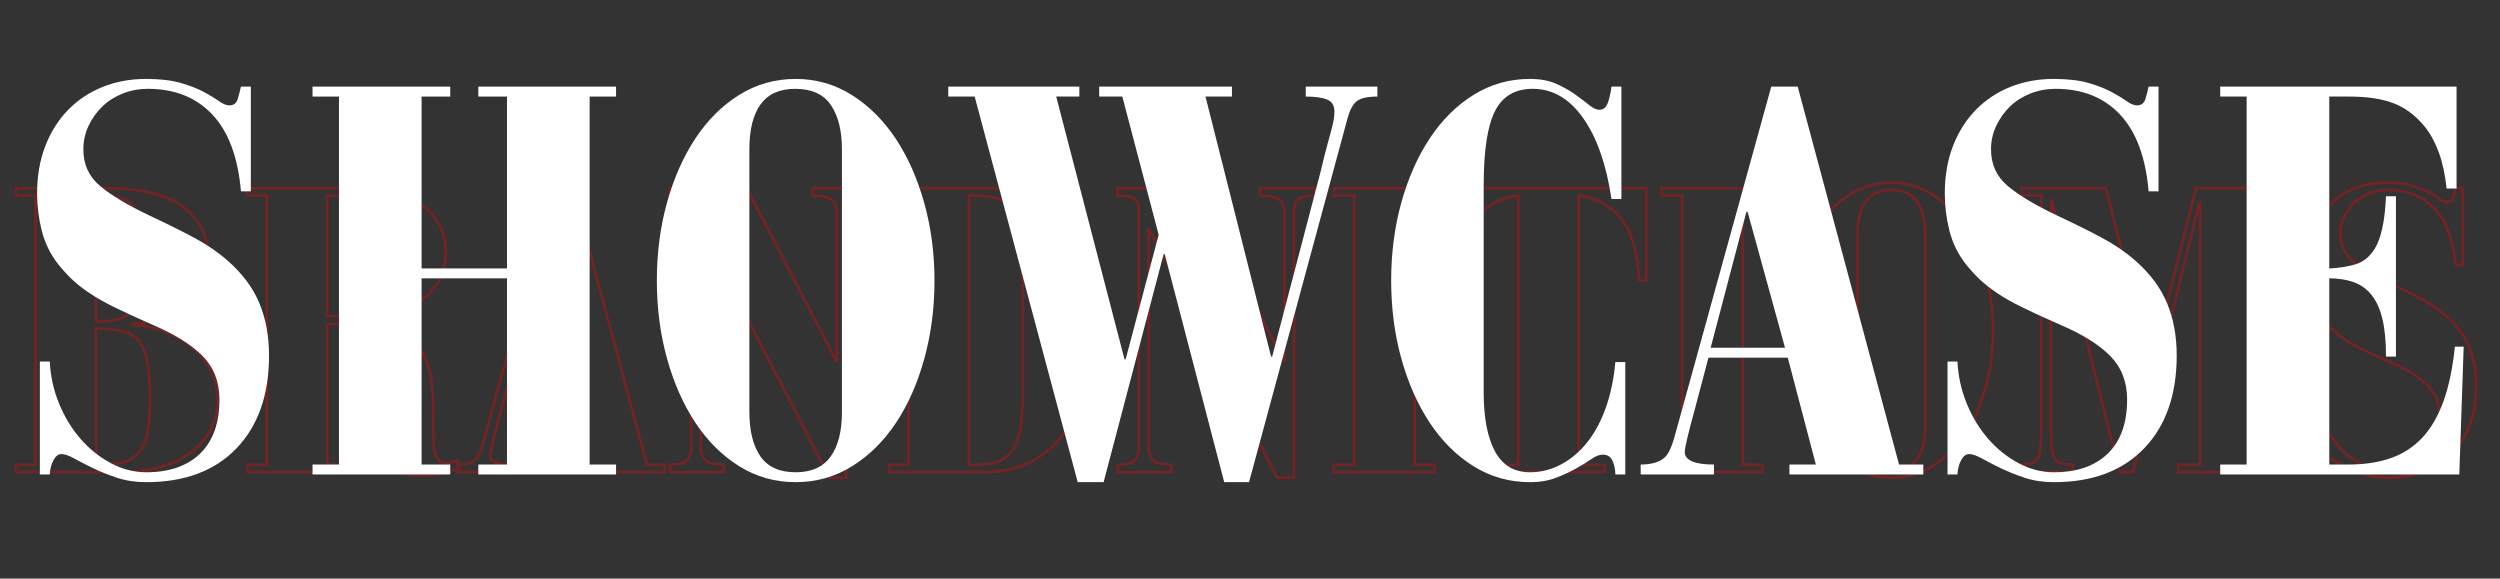
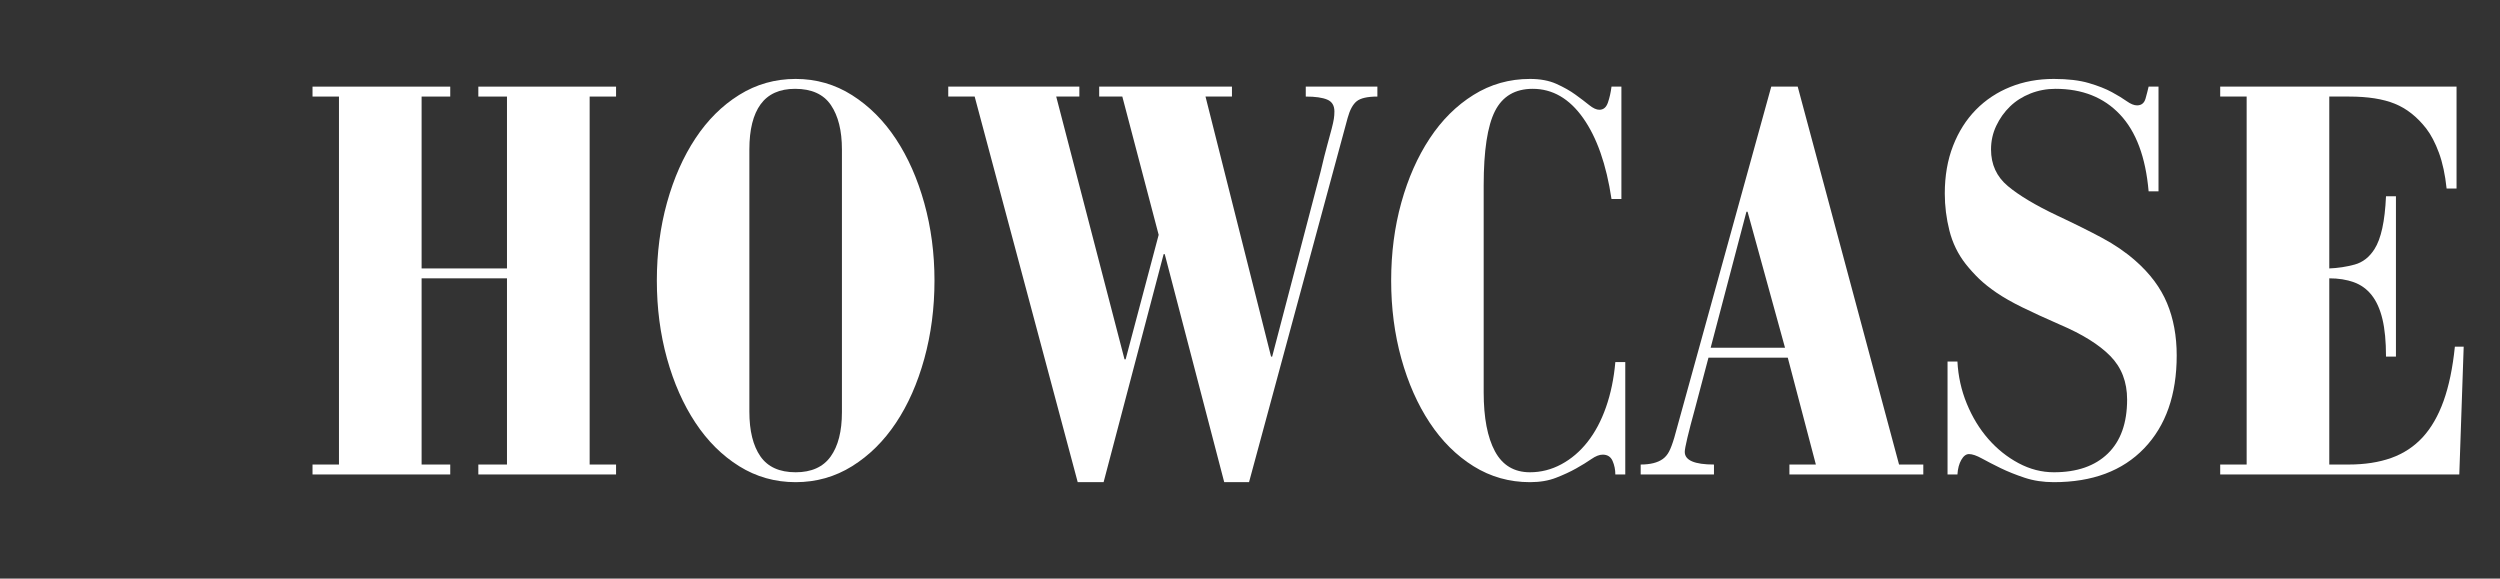
<svg xmlns="http://www.w3.org/2000/svg" width="1400" zoomAndPan="magnify" viewBox="0 0 1050 243" height="324" preserveAspectRatio="xMidYMid meet" version="1.0">
  <rect x="0" y="0" width="1050" height="243" fill="#333333" stroke="none" />
  <defs>
    <filter x="0%" y="0%" width="100%" height="100%" id="5afda7c9e9">
      <feColorMatrix values="0 0 0 0 1 0 0 0 0 1 0 0 0 0 1 0 0 0 1 0" color-interpolation-filters="sRGB" />
    </filter>
    <g />
    <mask id="9b37115bc1">
      <g filter="url(#5afda7c9e9)">
-         <rect x="-105" width="1260" fill="#000000" y="-24.3" height="291.6" fill-opacity="0.31" />
-       </g>
+         </g>
    </mask>
    <clipPath id="0b08d8be3e">
      <path d="M 0.441 0.68 L 1046 0.68 L 1046 135 L 0.441 135 Z M 0.441 0.68 " clip-rule="nonzero" />
    </clipPath>
    <clipPath id="d749ba8dfa">
      <rect x="0" width="1048" y="0" height="170" />
    </clipPath>
  </defs>
  <g mask="url(#9b37115bc1)">
    <g transform="matrix(1, 0, 0, 1, 1, 73)">
      <g clip-path="url(#d749ba8dfa)">
        <g clip-path="url(#0b08d8be3e)">
-           <path stroke-linecap="butt" transform="matrix(0.75, 0, 0, 0.75, -1, -32.241)" fill="none" stroke-linejoin="miter" d="M 61.849 51.082 C 69.818 51.082 77.146 51.874 83.833 53.452 C 90.557 55.035 96.323 57.405 101.135 60.562 C 105.948 63.723 109.714 67.759 112.432 72.687 C 115.151 77.572 116.51 83.317 116.51 89.931 C 116.51 100.327 112.781 108.723 105.323 115.114 C 97.865 121.504 87.526 125.53 74.302 127.181 L 74.302 127.624 C 81.208 128.062 87.542 129.421 93.313 131.697 C 99.115 133.942 104.13 136.916 108.354 140.624 C 112.578 144.301 115.885 148.541 118.271 153.353 C 120.698 158.166 121.911 163.437 121.911 169.171 C 121.911 175.78 120.51 181.603 117.719 186.634 C 114.927 191.671 111.125 195.931 106.313 199.421 C 101.5 202.874 95.865 205.499 89.396 207.301 C 82.932 209.098 76.01 209.999 68.625 209.999 L 9.057 209.999 L 9.057 205.921 L 19.859 205.921 L 19.859 55.16 L 9.057 55.16 L 9.057 51.082 Z M 53.745 125.582 L 56.667 125.582 C 61.922 125.582 66.234 124.754 69.615 123.103 C 73.031 121.452 75.568 118.437 77.219 114.067 C 78.432 111.348 79.188 108.004 79.479 104.035 C 79.776 100.035 79.922 95.332 79.922 89.931 C 79.922 83.025 79.573 77.348 78.875 72.905 C 78.214 68.457 77.021 64.916 75.292 62.27 C 73.568 59.624 71.198 57.791 68.182 56.759 C 65.172 55.697 61.26 55.16 56.448 55.16 L 53.745 55.16 Z M 53.745 205.921 L 57.823 205.921 C 63.224 205.921 67.651 205.207 71.104 203.775 C 74.557 202.343 77.219 200.171 79.094 197.27 C 81.005 194.332 82.292 190.53 82.953 185.864 C 83.651 181.202 84 175.562 84 168.947 C 84 160.645 83.542 153.942 82.62 148.838 C 81.74 143.728 80.161 139.744 77.88 136.879 C 75.641 134.015 72.557 132.103 68.625 131.15 C 64.729 130.155 59.771 129.66 53.745 129.66 Z M 198.885 51.082 C 206.234 51.082 213.031 51.838 219.276 53.343 C 225.521 54.848 230.901 57.072 235.417 60.009 C 239.938 62.952 243.427 66.713 245.891 71.306 C 248.385 75.9 249.635 81.207 249.635 87.233 C 249.635 98.509 244.969 107.379 235.641 113.848 C 226.307 120.312 213.214 124.004 196.349 124.921 L 196.349 125.364 C 203.443 125.952 209.578 126.884 214.755 128.171 C 219.974 129.457 224.307 131.239 227.76 133.52 C 231.214 135.759 233.984 138.603 236.078 142.056 C 238.208 145.509 239.792 149.718 240.818 154.676 C 241.589 158.166 242.089 161.952 242.307 166.03 C 242.526 170.067 242.635 174.718 242.635 179.968 C 242.635 184.489 242.672 188.067 242.745 190.713 C 242.823 193.322 242.969 195.379 243.188 196.884 C 243.443 198.39 243.719 199.53 244.016 200.301 C 244.307 201.035 244.677 201.791 245.115 202.562 C 245.891 203.624 246.714 204.306 247.594 204.598 C 248.516 204.895 249.578 205.041 250.792 205.041 C 251.526 205.041 252.297 204.858 253.104 204.489 C 253.953 204.088 254.833 203.739 255.75 203.442 L 257.516 207.739 C 256.047 208.515 253.271 209.374 249.193 210.332 C 245.115 211.322 240.745 211.817 236.078 211.817 C 228.734 211.817 222.984 210.166 218.833 206.858 C 214.682 203.551 211.63 198.577 209.688 191.926 C 208.953 189.244 208.453 186.03 208.198 182.285 C 207.979 178.499 207.792 174.202 207.646 169.39 C 207.354 160.353 207.13 153.317 206.984 148.285 C 206.839 143.254 206.083 139.228 204.724 136.218 C 201.714 130.046 194.568 126.963 183.292 126.963 L 183.292 205.921 L 194.807 205.921 L 194.807 209.999 L 138.604 209.999 L 138.604 205.921 L 149.401 205.921 L 149.401 55.16 L 138.604 55.16 L 138.604 51.082 Z M 183.292 122.884 C 189.464 122.733 194.458 122.056 198.281 120.843 C 202.135 119.634 205.151 117.687 207.318 115.004 C 209.521 112.285 211.026 108.739 211.833 104.369 C 212.677 99.999 213.104 94.577 213.104 88.114 C 213.104 83.301 212.938 79.129 212.604 75.603 C 212.313 72.077 211.651 69.03 210.625 66.457 C 208.786 61.942 206.031 58.926 202.359 57.421 C 198.682 55.916 194.13 55.16 188.693 55.16 L 183.292 55.16 Z M 309.917 51.082 L 320.714 51.082 L 362.266 205.921 L 372.182 205.921 L 372.182 209.999 L 317.354 209.999 L 317.354 205.921 L 328.156 205.921 L 316.693 162.171 L 284.182 162.171 L 278.729 182.671 C 275.901 193.067 274.484 199.088 274.484 200.744 C 274.484 204.197 278.469 205.921 286.443 205.921 L 286.443 209.999 L 256.411 209.999 L 256.411 205.921 C 260.307 205.921 263.318 205.171 265.448 203.666 C 266.479 202.926 267.323 201.916 267.984 200.634 C 268.682 199.348 269.417 197.437 270.188 194.9 Z M 285.063 158.093 L 315.536 158.093 L 300.219 102.327 L 299.724 102.327 Z M 418.25 51.082 L 468.12 147.457 L 468.557 147.457 L 468.557 63.535 C 468.557 61.114 467.625 59.108 465.75 57.53 C 463.875 55.952 460.297 55.16 455.005 55.16 L 455.005 51.082 L 485.917 51.082 L 485.917 55.16 C 481.104 55.16 477.906 55.879 476.328 57.312 C 474.75 58.744 473.958 60.817 473.958 63.535 L 473.958 213.14 L 464.484 213.14 L 392.958 74.119 L 392.521 74.119 L 392.521 197.16 C 392.521 203.004 396.505 205.921 404.474 205.921 L 405.359 205.921 L 405.359 209.999 L 375.104 209.999 L 375.104 205.921 L 376.042 205.921 C 380.083 205.921 382.932 205.098 384.583 203.442 C 386.234 201.791 387.063 199.457 387.063 196.447 L 387.063 62.822 C 387.063 60.285 386.234 58.374 384.583 57.093 C 382.932 55.806 379.771 55.16 375.104 55.16 L 375.104 51.082 Z M 553.167 51.082 C 562.349 51.082 570.505 52.9 577.63 56.541 C 584.797 60.14 590.818 65.244 595.703 71.858 C 600.625 78.468 604.354 86.572 606.891 96.16 C 609.464 105.707 610.75 116.416 610.75 128.285 C 610.75 155.541 605.438 175.983 594.823 189.614 C 584.208 203.202 569.568 209.999 550.906 209.999 L 497.896 209.999 L 497.896 205.921 L 508.698 205.921 L 508.698 55.16 L 497.896 55.16 L 497.896 51.082 Z M 542.589 205.921 L 548.922 205.921 C 553.255 205.921 556.896 205.207 559.833 203.775 C 562.771 202.343 565.068 200.431 566.719 198.041 C 569.438 193.963 571.13 188.931 571.792 182.947 C 572.49 176.921 572.839 171.114 572.839 165.53 L 572.839 86.515 C 572.839 75.239 570.87 67.192 566.943 62.379 C 563.047 57.567 555.974 55.16 545.729 55.16 L 542.589 55.16 Z M 668.99 51.082 L 718.859 147.457 L 719.297 147.457 L 719.297 63.535 C 719.297 61.114 718.359 59.108 716.49 57.53 C 714.615 55.952 711.031 55.16 705.745 55.16 L 705.745 51.082 L 736.656 51.082 L 736.656 55.16 C 731.844 55.16 728.646 55.879 727.068 57.312 C 725.49 58.744 724.698 60.817 724.698 63.535 L 724.698 213.14 L 715.219 213.14 L 643.698 74.119 L 643.255 74.119 L 643.255 197.16 C 643.255 203.004 647.245 205.921 655.214 205.921 L 656.094 205.921 L 656.094 209.999 L 625.844 209.999 L 625.844 205.921 L 626.781 205.921 C 630.823 205.921 633.667 205.098 635.323 203.442 C 636.974 201.791 637.802 199.457 637.802 196.447 L 637.802 62.822 C 637.802 60.285 636.974 58.374 635.323 57.093 C 633.667 55.806 630.51 55.16 625.844 55.16 L 625.844 51.082 Z M 803.464 51.082 L 803.464 55.16 L 792.167 55.16 L 792.167 205.921 L 803.464 205.921 L 803.464 209.999 L 747.036 209.999 L 747.036 205.921 L 758.333 205.921 L 758.333 55.16 L 747.036 55.16 L 747.036 51.082 Z M 921.953 51.082 L 921.953 102.77 L 917.875 102.77 C 917.141 86.973 913.724 75.364 907.625 67.947 C 901.531 60.489 893.667 56.228 884.042 55.16 L 884.042 205.921 L 898.479 205.921 L 898.479 209.999 L 835.771 209.999 L 835.771 205.921 L 850.208 205.921 L 850.208 55.16 C 840.583 56.228 832.724 60.489 826.625 67.947 C 820.526 75.364 817.094 86.973 816.323 102.77 L 812.297 102.77 L 812.297 51.082 Z M 987.172 51.082 L 987.172 55.16 L 975.875 55.16 L 975.875 205.921 L 987.172 205.921 L 987.172 209.999 L 930.75 209.999 L 930.75 205.921 L 942.047 205.921 L 942.047 55.16 L 930.75 55.16 L 930.75 51.082 Z M 1116.078 130.541 C 1116.078 141.822 1114.682 152.509 1111.891 162.614 C 1109.099 172.676 1105.224 181.437 1100.26 188.895 C 1095.302 196.353 1089.318 202.27 1082.302 206.64 C 1075.318 210.973 1067.604 213.14 1059.156 213.14 C 1050.745 213.14 1043.031 210.973 1036.016 206.64 C 1029.037 202.27 1023.063 196.317 1018.104 188.785 C 1013.146 181.254 1009.271 172.494 1006.479 162.499 C 1003.688 152.473 1002.292 141.822 1002.292 130.541 C 1002.292 119.265 1003.688 108.629 1006.479 98.64 C 1009.271 88.608 1013.146 79.848 1018.104 72.353 C 1023.063 64.822 1029.037 58.874 1036.016 54.499 C 1043.031 50.129 1050.745 47.942 1059.156 47.942 C 1067.604 47.942 1075.318 50.166 1082.302 54.608 C 1089.318 59.056 1095.302 65.046 1100.26 72.572 C 1105.224 80.067 1109.099 88.827 1111.891 98.858 C 1114.682 108.848 1116.078 119.41 1116.078 130.541 Z M 1040.203 184.265 C 1040.203 192.093 1041.708 198.192 1044.719 202.562 C 1047.734 206.931 1052.542 209.119 1059.156 209.119 C 1065.656 209.119 1070.432 206.968 1073.484 202.671 C 1076.568 198.374 1078.109 192.312 1078.109 184.489 L 1078.109 76.817 C 1078.109 69.14 1076.604 63.098 1073.594 58.687 C 1070.62 54.244 1065.734 52.02 1058.938 52.02 C 1052.62 52.02 1047.917 54.134 1044.828 58.358 C 1041.745 62.546 1040.203 68.697 1040.203 76.817 Z M 1179.266 51.082 L 1204.281 149.718 L 1204.776 149.718 L 1229.792 51.082 L 1275.417 51.082 L 1275.417 55.16 L 1264.563 55.16 L 1264.563 205.921 L 1275.417 205.921 L 1275.417 209.999 L 1219.875 209.999 L 1219.875 205.921 L 1232.052 205.921 L 1232.052 59.239 L 1231.609 59.239 L 1194.359 209.999 L 1186.922 209.999 L 1149.01 57.864 L 1148.573 57.864 L 1148.573 188.124 C 1148.573 191.723 1148.719 194.702 1149.01 197.051 C 1149.307 199.364 1149.896 201.202 1150.776 202.562 C 1151.693 203.921 1152.87 204.822 1154.302 205.259 C 1155.734 205.702 1157.573 205.921 1159.813 205.921 L 1160.75 205.921 L 1160.75 209.999 L 1131.162 209.999 L 1131.162 205.921 L 1133.198 205.921 C 1137.422 205.921 1140.12 204.582 1141.297 201.9 C 1142.51 199.181 1143.115 193.983 1143.115 186.306 L 1143.115 55.16 L 1132.318 55.16 L 1132.318 51.082 Z M 1370.391 58.801 C 1372.193 58.801 1373.349 57.864 1373.865 55.989 C 1374.417 54.077 1374.839 52.442 1375.13 51.082 L 1379.208 51.082 L 1379.208 94.009 L 1375.13 94.009 C 1373.917 80.015 1370.005 69.525 1363.396 62.546 C 1356.781 55.53 1347.984 52.02 1337 52.02 C 1333.401 52.02 1329.984 52.666 1326.75 53.952 C 1323.521 55.197 1320.729 56.963 1318.375 59.239 C 1316.063 61.478 1314.188 64.108 1312.755 67.119 C 1311.323 70.129 1310.604 73.364 1310.604 76.817 C 1310.604 82.989 1312.901 88.004 1317.495 91.858 C 1322.083 95.681 1328.807 99.702 1337.662 103.926 C 1344.75 107.233 1350.885 110.28 1356.068 113.077 C 1361.245 115.869 1365.802 118.989 1369.729 122.442 C 1375.755 127.697 1380.073 133.483 1382.682 139.801 C 1385.323 146.119 1386.646 153.265 1386.646 161.233 C 1386.646 177.358 1382.203 190.051 1373.313 199.312 C 1364.458 208.53 1352.135 213.14 1336.339 213.14 C 1331.969 213.14 1327.964 212.535 1324.328 211.322 C 1320.729 210.145 1317.458 208.843 1314.521 207.41 C 1311.615 205.978 1309.063 204.655 1306.859 203.442 C 1304.693 202.228 1302.927 201.624 1301.568 201.624 C 1300.359 201.624 1299.292 202.416 1298.375 203.994 C 1297.49 205.572 1296.979 207.577 1296.828 209.999 L 1292.755 209.999 L 1292.755 163.713 L 1296.828 163.713 C 1297.125 169.739 1298.391 175.504 1300.63 181.015 C 1302.912 186.489 1305.849 191.301 1309.448 195.452 C 1313.083 199.567 1317.234 202.874 1321.901 205.369 C 1326.568 207.869 1331.38 209.119 1336.339 209.119 C 1345.818 209.119 1353.182 206.567 1358.438 201.457 C 1363.688 196.317 1366.313 188.931 1366.313 179.306 C 1366.313 172.072 1364.021 166.119 1359.427 161.452 C 1354.87 156.791 1348 152.509 1338.818 148.614 C 1332.646 145.895 1327.484 143.53 1323.333 141.509 C 1319.219 139.489 1315.729 137.504 1312.865 135.556 C 1310 133.572 1307.63 131.681 1305.755 129.879 C 1303.885 128.082 1302.026 126.041 1300.193 123.765 C 1297.031 119.723 1294.813 115.187 1293.526 110.155 C 1292.276 105.082 1291.651 99.999 1291.651 94.89 C 1291.651 87.655 1292.771 81.15 1295.01 75.384 C 1297.292 69.582 1300.412 64.66 1304.38 60.619 C 1308.385 56.541 1313.083 53.416 1318.484 51.249 C 1323.922 49.046 1329.875 47.942 1336.339 47.942 C 1342.031 47.942 1346.792 48.515 1350.609 49.65 C 1354.469 50.791 1357.625 52.041 1360.089 53.4 C 1362.589 54.723 1364.625 55.952 1366.203 57.093 C 1367.787 58.228 1369.182 58.801 1370.391 58.801 Z M 1370.391 58.801 " stroke="#ff0000" stroke-width="1.552" stroke-opacity="1" stroke-miterlimit="4" />
-         </g>
+           </g>
      </g>
    </g>
  </g>
  <g fill="#ffffff" fill-opacity="1">
    <g transform="translate(4.242, 199.275)">
      <g>
-         <path d="M 92.094 -155.016 C 93.938 -155.016 95.129 -155.977 95.672 -157.906 C 96.211 -159.844 96.641 -161.504 96.953 -162.891 L 101.109 -162.891 L 101.109 -118.922 L 96.953 -118.922 C 95.711 -133.266 91.695 -144.023 84.906 -151.203 C 78.125 -158.379 69.102 -161.969 57.844 -161.969 C 54.145 -161.969 50.633 -161.312 47.312 -160 C 44 -158.688 41.145 -156.875 38.75 -154.562 C 36.363 -152.25 34.438 -149.547 32.969 -146.453 C 31.5 -143.367 30.766 -140.055 30.766 -136.516 C 30.766 -130.191 33.117 -125.062 37.828 -121.125 C 42.535 -117.188 49.438 -113.062 58.531 -108.75 C 65.781 -105.352 72.066 -102.227 77.391 -99.375 C 82.711 -96.52 87.379 -93.32 91.391 -89.781 C 97.555 -84.375 101.988 -78.43 104.688 -71.953 C 107.395 -65.473 108.75 -58.148 108.75 -49.984 C 108.75 -33.473 104.195 -20.473 95.094 -10.984 C 85.988 -1.504 73.344 3.234 57.156 3.234 C 52.676 3.234 48.582 2.613 44.875 1.375 C 41.176 0.145 37.82 -1.195 34.812 -2.656 C 31.812 -4.125 29.191 -5.473 26.953 -6.703 C 24.711 -7.941 22.898 -8.562 21.516 -8.562 C 20.285 -8.562 19.207 -7.75 18.281 -6.125 C 17.352 -4.508 16.812 -2.469 16.656 0 L 12.5 0 L 12.5 -47.438 L 16.656 -47.438 C 16.969 -41.258 18.281 -35.352 20.594 -29.719 C 22.906 -24.094 25.91 -19.16 29.609 -14.922 C 33.316 -10.68 37.562 -7.285 42.344 -4.734 C 47.125 -2.191 52.062 -0.922 57.156 -0.922 C 66.863 -0.922 74.414 -3.539 79.812 -8.781 C 85.219 -14.031 87.922 -21.594 87.922 -31.469 C 87.922 -38.875 85.566 -44.969 80.859 -49.75 C 76.16 -54.531 69.102 -58.926 59.688 -62.938 C 53.363 -65.707 48.082 -68.133 43.844 -70.219 C 39.602 -72.301 36.016 -74.344 33.078 -76.344 C 30.148 -78.352 27.723 -80.285 25.797 -82.141 C 23.867 -83.992 21.977 -86.078 20.125 -88.391 C 16.883 -92.547 14.609 -97.207 13.297 -102.375 C 11.992 -107.551 11.344 -112.758 11.344 -118 C 11.344 -125.406 12.5 -132.078 14.812 -138.016 C 17.125 -143.953 20.32 -149.004 24.406 -153.172 C 28.5 -157.336 33.32 -160.535 38.875 -162.766 C 44.426 -165.004 50.52 -166.125 57.156 -166.125 C 63.008 -166.125 67.898 -165.547 71.828 -164.391 C 75.766 -163.234 79.004 -161.957 81.547 -160.562 C 84.098 -159.176 86.18 -157.906 87.797 -156.75 C 89.422 -155.594 90.852 -155.016 92.094 -155.016 Z M 92.094 -155.016 " />
-       </g>
+         </g>
    </g>
  </g>
  <g fill="#ffffff" fill-opacity="1">
    <g transform="translate(124.322, 199.275)">
      <g>
        <path d="M 64.781 -162.891 L 64.781 -158.719 L 52.75 -158.719 L 52.75 -86.531 L 88.609 -86.531 L 88.609 -158.719 L 76.578 -158.719 L 76.578 -162.891 L 134.422 -162.891 L 134.422 -158.719 L 123.328 -158.719 L 123.328 -4.172 L 134.422 -4.172 L 134.422 0 L 76.578 0 L 76.578 -4.172 L 88.609 -4.172 L 88.609 -82.375 L 52.75 -82.375 L 52.75 -4.172 L 64.781 -4.172 L 64.781 0 L 6.938 0 L 6.938 -4.172 L 18.047 -4.172 L 18.047 -158.719 L 6.938 -158.719 L 6.938 -162.891 Z M 64.781 -162.891 " />
      </g>
    </g>
  </g>
  <g fill="#ffffff" fill-opacity="1">
    <g transform="translate(265.687, 199.275)">
      <g>
        <path d="M 126.797 -81.438 C 126.797 -69.875 125.367 -58.926 122.516 -48.594 C 119.66 -38.258 115.688 -29.273 110.594 -21.641 C 105.508 -14.004 99.379 -7.945 92.203 -3.469 C 85.023 1 77.117 3.234 68.484 3.234 C 59.848 3.234 51.941 1 44.766 -3.469 C 37.598 -7.945 31.469 -14.039 26.375 -21.75 C 21.281 -29.457 17.305 -38.441 14.453 -48.703 C 11.609 -58.961 10.188 -69.875 10.188 -81.438 C 10.188 -93.008 11.609 -103.922 14.453 -114.172 C 17.305 -124.43 21.281 -133.414 26.375 -141.125 C 31.469 -148.844 37.598 -154.938 44.766 -159.406 C 51.941 -163.883 59.848 -166.125 68.484 -166.125 C 77.117 -166.125 85.023 -163.848 92.203 -159.297 C 99.379 -154.742 105.508 -148.613 110.594 -140.906 C 115.688 -133.195 119.66 -124.211 122.516 -113.953 C 125.367 -103.691 126.797 -92.852 126.797 -81.438 Z M 49.047 -26.375 C 49.047 -18.352 50.586 -12.102 53.672 -7.625 C 56.766 -3.156 61.703 -0.922 68.484 -0.922 C 75.117 -0.922 80.016 -3.117 83.172 -7.516 C 86.336 -11.91 87.922 -18.117 87.922 -26.141 L 87.922 -136.516 C 87.922 -144.379 86.379 -150.586 83.297 -155.141 C 80.211 -159.691 75.195 -161.969 68.25 -161.969 C 61.77 -161.969 56.945 -159.805 53.781 -155.484 C 50.625 -151.16 49.047 -144.836 49.047 -136.516 Z M 49.047 -26.375 " />
      </g>
    </g>
  </g>
  <g fill="#ffffff" fill-opacity="1">
    <g transform="translate(402.656, 199.275)">
      <g>
        <path d="M 50.672 -162.891 L 50.672 -158.719 L 40.953 -158.719 L 69.641 -48.359 L 70.109 -48.359 L 83.984 -100.641 L 68.719 -158.719 L 59 -158.719 L 59 -162.891 L 114.766 -162.891 L 114.766 -158.719 L 103.656 -158.719 L 131.188 -49.516 L 131.656 -49.516 L 152.016 -127.25 C 153.098 -131.883 154.023 -135.586 154.797 -138.359 C 155.566 -141.141 156.18 -143.414 156.641 -145.188 C 157.098 -146.957 157.406 -148.344 157.562 -149.344 C 157.719 -150.352 157.797 -151.395 157.797 -152.469 C 157.797 -154.938 156.789 -156.594 154.781 -157.438 C 152.781 -158.289 149.773 -158.719 145.766 -158.719 L 145.766 -162.891 L 175.844 -162.891 L 175.844 -158.719 C 171.676 -158.719 168.781 -158.062 167.156 -156.75 C 165.539 -155.445 164.27 -153.098 163.344 -149.703 L 121.938 3.234 L 111.516 3.234 L 86.531 -92.547 L 86.078 -92.547 L 60.859 3.234 L 49.984 3.234 L 6.703 -158.719 L -4.391 -158.719 L -4.391 -162.891 Z M 50.672 -162.891 " />
      </g>
    </g>
  </g>
  <g fill="#ffffff" fill-opacity="1">
    <g transform="translate(574.099, 199.275)">
      <g>
        <path d="M 97.641 -153.172 C 99.336 -153.172 100.531 -154.172 101.219 -156.172 C 101.914 -158.18 102.422 -160.422 102.734 -162.891 L 106.891 -162.891 L 106.891 -115.688 L 102.734 -115.688 C 100.566 -130.188 96.594 -141.523 90.812 -149.703 C 85.031 -157.879 77.973 -161.969 69.641 -161.969 C 62.234 -161.969 56.945 -158.844 53.781 -152.594 C 50.625 -146.344 49.047 -135.969 49.047 -121.469 L 49.047 -34.469 C 49.047 -23.832 50.625 -15.582 53.781 -9.719 C 56.945 -3.852 61.848 -0.922 68.484 -0.922 C 73.109 -0.922 77.504 -2.039 81.672 -4.281 C 85.836 -6.52 89.5 -9.645 92.656 -13.656 C 95.82 -17.664 98.406 -22.52 100.406 -28.219 C 102.414 -33.926 103.727 -40.254 104.344 -47.203 L 108.516 -47.203 L 108.516 0 L 104.344 0 C 104.344 -2.008 103.957 -3.898 103.188 -5.672 C 102.414 -7.441 101.031 -8.328 99.031 -8.328 C 97.645 -8.328 96.062 -7.707 94.281 -6.469 C 92.508 -5.238 90.391 -3.93 87.922 -2.547 C 85.453 -1.16 82.633 0.145 79.469 1.375 C 76.312 2.613 72.648 3.234 68.484 3.234 C 59.848 3.234 51.941 1 44.766 -3.469 C 37.598 -7.945 31.469 -14.039 26.375 -21.75 C 21.281 -29.457 17.305 -38.441 14.453 -48.703 C 11.609 -58.961 10.188 -69.875 10.188 -81.438 C 10.188 -93.008 11.609 -103.922 14.453 -114.172 C 17.305 -124.43 21.281 -133.414 26.375 -141.125 C 31.469 -148.844 37.598 -154.938 44.766 -159.406 C 51.941 -163.883 59.848 -166.125 68.484 -166.125 C 72.805 -166.125 76.508 -165.43 79.594 -164.047 C 82.676 -162.66 85.336 -161.156 87.578 -159.531 C 89.816 -157.914 91.742 -156.453 93.359 -155.141 C 94.984 -153.828 96.41 -153.172 97.641 -153.172 Z M 97.641 -153.172 " />
      </g>
    </g>
  </g>
  <g fill="#ffffff" fill-opacity="1">
    <g transform="translate(694.179, 199.275)">
      <g>
        <path d="M 49.75 -162.891 L 60.859 -162.891 L 103.422 -4.172 L 113.609 -4.172 L 113.609 0 L 57.375 0 L 57.375 -4.172 L 68.484 -4.172 L 56.688 -49.047 L 23.375 -49.047 L 17.812 -28 C 14.883 -17.352 13.422 -11.18 13.422 -9.484 C 13.422 -5.941 17.508 -4.172 25.688 -4.172 L 25.688 0 L -5.094 0 L -5.094 -4.172 C -1.082 -4.172 2.004 -4.941 4.172 -6.484 C 5.242 -7.254 6.125 -8.289 6.812 -9.594 C 7.508 -10.906 8.25 -12.875 9.031 -15.5 Z M 24.297 -53.219 L 55.531 -53.219 L 39.797 -110.359 L 39.328 -110.359 Z M 24.297 -53.219 " />
      </g>
    </g>
  </g>
  <g fill="#ffffff" fill-opacity="1">
    <g transform="translate(805.466, 199.275)">
      <g>
        <path d="M 92.094 -155.016 C 93.938 -155.016 95.129 -155.977 95.672 -157.906 C 96.211 -159.844 96.641 -161.504 96.953 -162.891 L 101.109 -162.891 L 101.109 -118.922 L 96.953 -118.922 C 95.711 -133.266 91.695 -144.023 84.906 -151.203 C 78.125 -158.379 69.102 -161.969 57.844 -161.969 C 54.145 -161.969 50.633 -161.312 47.312 -160 C 44 -158.688 41.145 -156.875 38.75 -154.562 C 36.363 -152.25 34.438 -149.547 32.969 -146.453 C 31.5 -143.367 30.766 -140.055 30.766 -136.516 C 30.766 -130.191 33.117 -125.062 37.828 -121.125 C 42.535 -117.188 49.438 -113.062 58.531 -108.75 C 65.781 -105.352 72.066 -102.227 77.391 -99.375 C 82.711 -96.52 87.379 -93.32 91.391 -89.781 C 97.555 -84.375 101.988 -78.43 104.688 -71.953 C 107.395 -65.473 108.75 -58.148 108.75 -49.984 C 108.75 -33.473 104.195 -20.473 95.094 -10.984 C 85.988 -1.504 73.344 3.234 57.156 3.234 C 52.676 3.234 48.582 2.613 44.875 1.375 C 41.176 0.145 37.82 -1.195 34.812 -2.656 C 31.812 -4.125 29.191 -5.473 26.953 -6.703 C 24.711 -7.941 22.898 -8.562 21.516 -8.562 C 20.285 -8.562 19.207 -7.75 18.281 -6.125 C 17.352 -4.508 16.812 -2.469 16.656 0 L 12.5 0 L 12.5 -47.438 L 16.656 -47.438 C 16.969 -41.258 18.281 -35.352 20.594 -29.719 C 22.906 -24.094 25.91 -19.16 29.609 -14.922 C 33.316 -10.68 37.562 -7.285 42.344 -4.734 C 47.125 -2.191 52.062 -0.922 57.156 -0.922 C 66.863 -0.922 74.414 -3.539 79.812 -8.781 C 85.219 -14.031 87.922 -21.594 87.922 -31.469 C 87.922 -38.875 85.566 -44.969 80.859 -49.75 C 76.16 -54.531 69.102 -58.926 59.688 -62.938 C 53.363 -65.707 48.082 -68.133 43.844 -70.219 C 39.602 -72.301 36.016 -74.344 33.078 -76.344 C 30.148 -78.352 27.723 -80.285 25.797 -82.141 C 23.867 -83.992 21.977 -86.078 20.125 -88.391 C 16.883 -92.547 14.609 -97.207 13.297 -102.375 C 11.992 -107.551 11.344 -112.758 11.344 -118 C 11.344 -125.406 12.5 -132.078 14.812 -138.016 C 17.125 -143.953 20.32 -149.004 24.406 -153.172 C 28.5 -157.336 33.32 -160.535 38.875 -162.766 C 44.426 -165.004 50.52 -166.125 57.156 -166.125 C 63.008 -166.125 67.898 -165.547 71.828 -164.391 C 75.766 -163.234 79.004 -161.957 81.547 -160.562 C 84.098 -159.176 86.18 -157.906 87.797 -156.75 C 89.422 -155.594 90.852 -155.016 92.094 -155.016 Z M 92.094 -155.016 " />
      </g>
    </g>
  </g>
  <g fill="#ffffff" fill-opacity="1">
    <g transform="translate(925.546, 199.275)">
      <g>
        <path d="M 106.203 -162.891 L 106.203 -120.078 L 102.031 -120.078 C 101.414 -125.941 100.336 -130.957 98.797 -135.125 C 97.254 -139.289 95.477 -142.68 93.469 -145.297 C 89.613 -150.234 85.219 -153.703 80.281 -155.703 C 75.352 -157.711 68.953 -158.719 61.078 -158.719 L 52.75 -158.719 L 52.75 -86.531 C 56.457 -86.688 60.004 -87.227 63.391 -88.156 C 66.785 -89.082 69.562 -91.238 71.719 -94.625 C 74.5 -98.945 76.117 -106.352 76.578 -116.844 L 80.75 -116.844 L 80.75 -49.516 L 76.578 -49.516 C 76.578 -55.836 76.078 -61.082 75.078 -65.25 C 74.078 -69.414 72.57 -72.77 70.562 -75.312 C 68.562 -77.852 66.055 -79.664 63.047 -80.75 C 60.035 -81.832 56.602 -82.375 52.75 -82.375 L 52.75 -4.172 L 60.859 -4.172 C 67.641 -4.172 73.613 -5.094 78.781 -6.938 C 83.945 -8.789 88.344 -11.68 91.969 -15.609 C 95.594 -19.547 98.523 -24.641 100.766 -30.891 C 103.004 -37.141 104.582 -44.734 105.5 -53.672 L 109.203 -53.672 L 107.359 0 L 6.938 0 L 6.938 -4.172 L 18.047 -4.172 L 18.047 -158.719 L 6.938 -158.719 L 6.938 -162.891 Z M 106.203 -162.891 " />
      </g>
    </g>
  </g>
</svg>